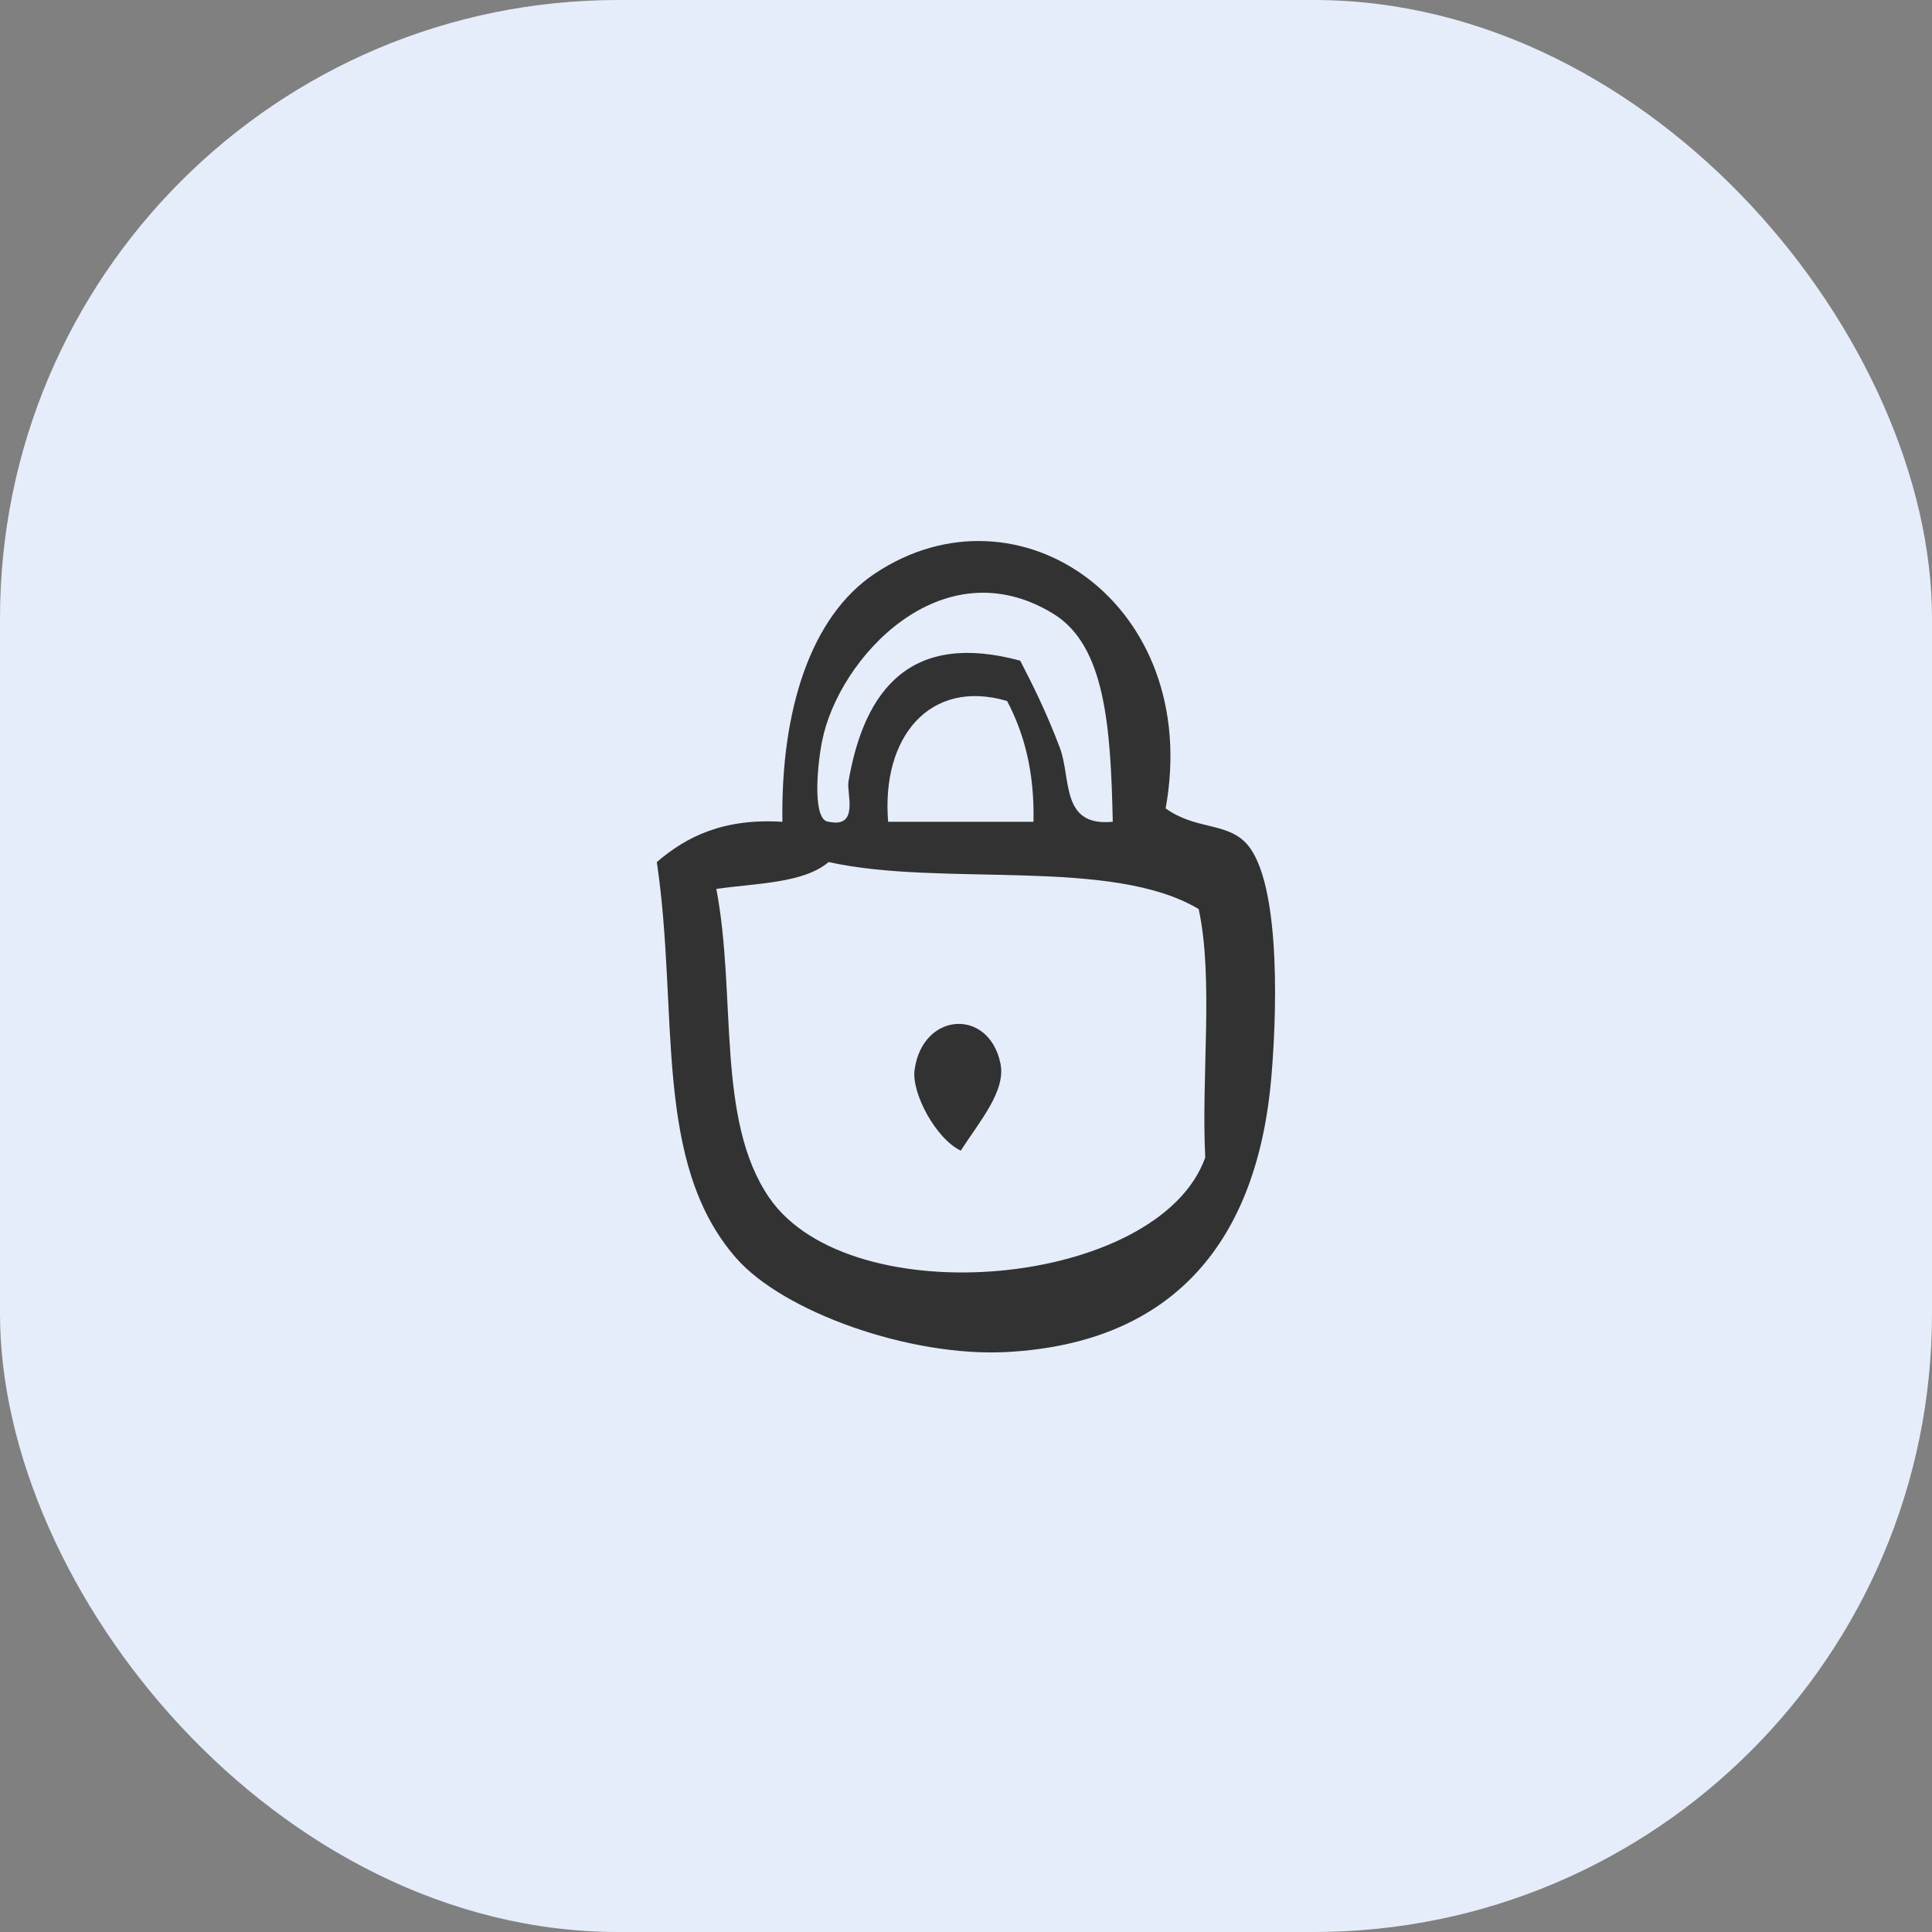
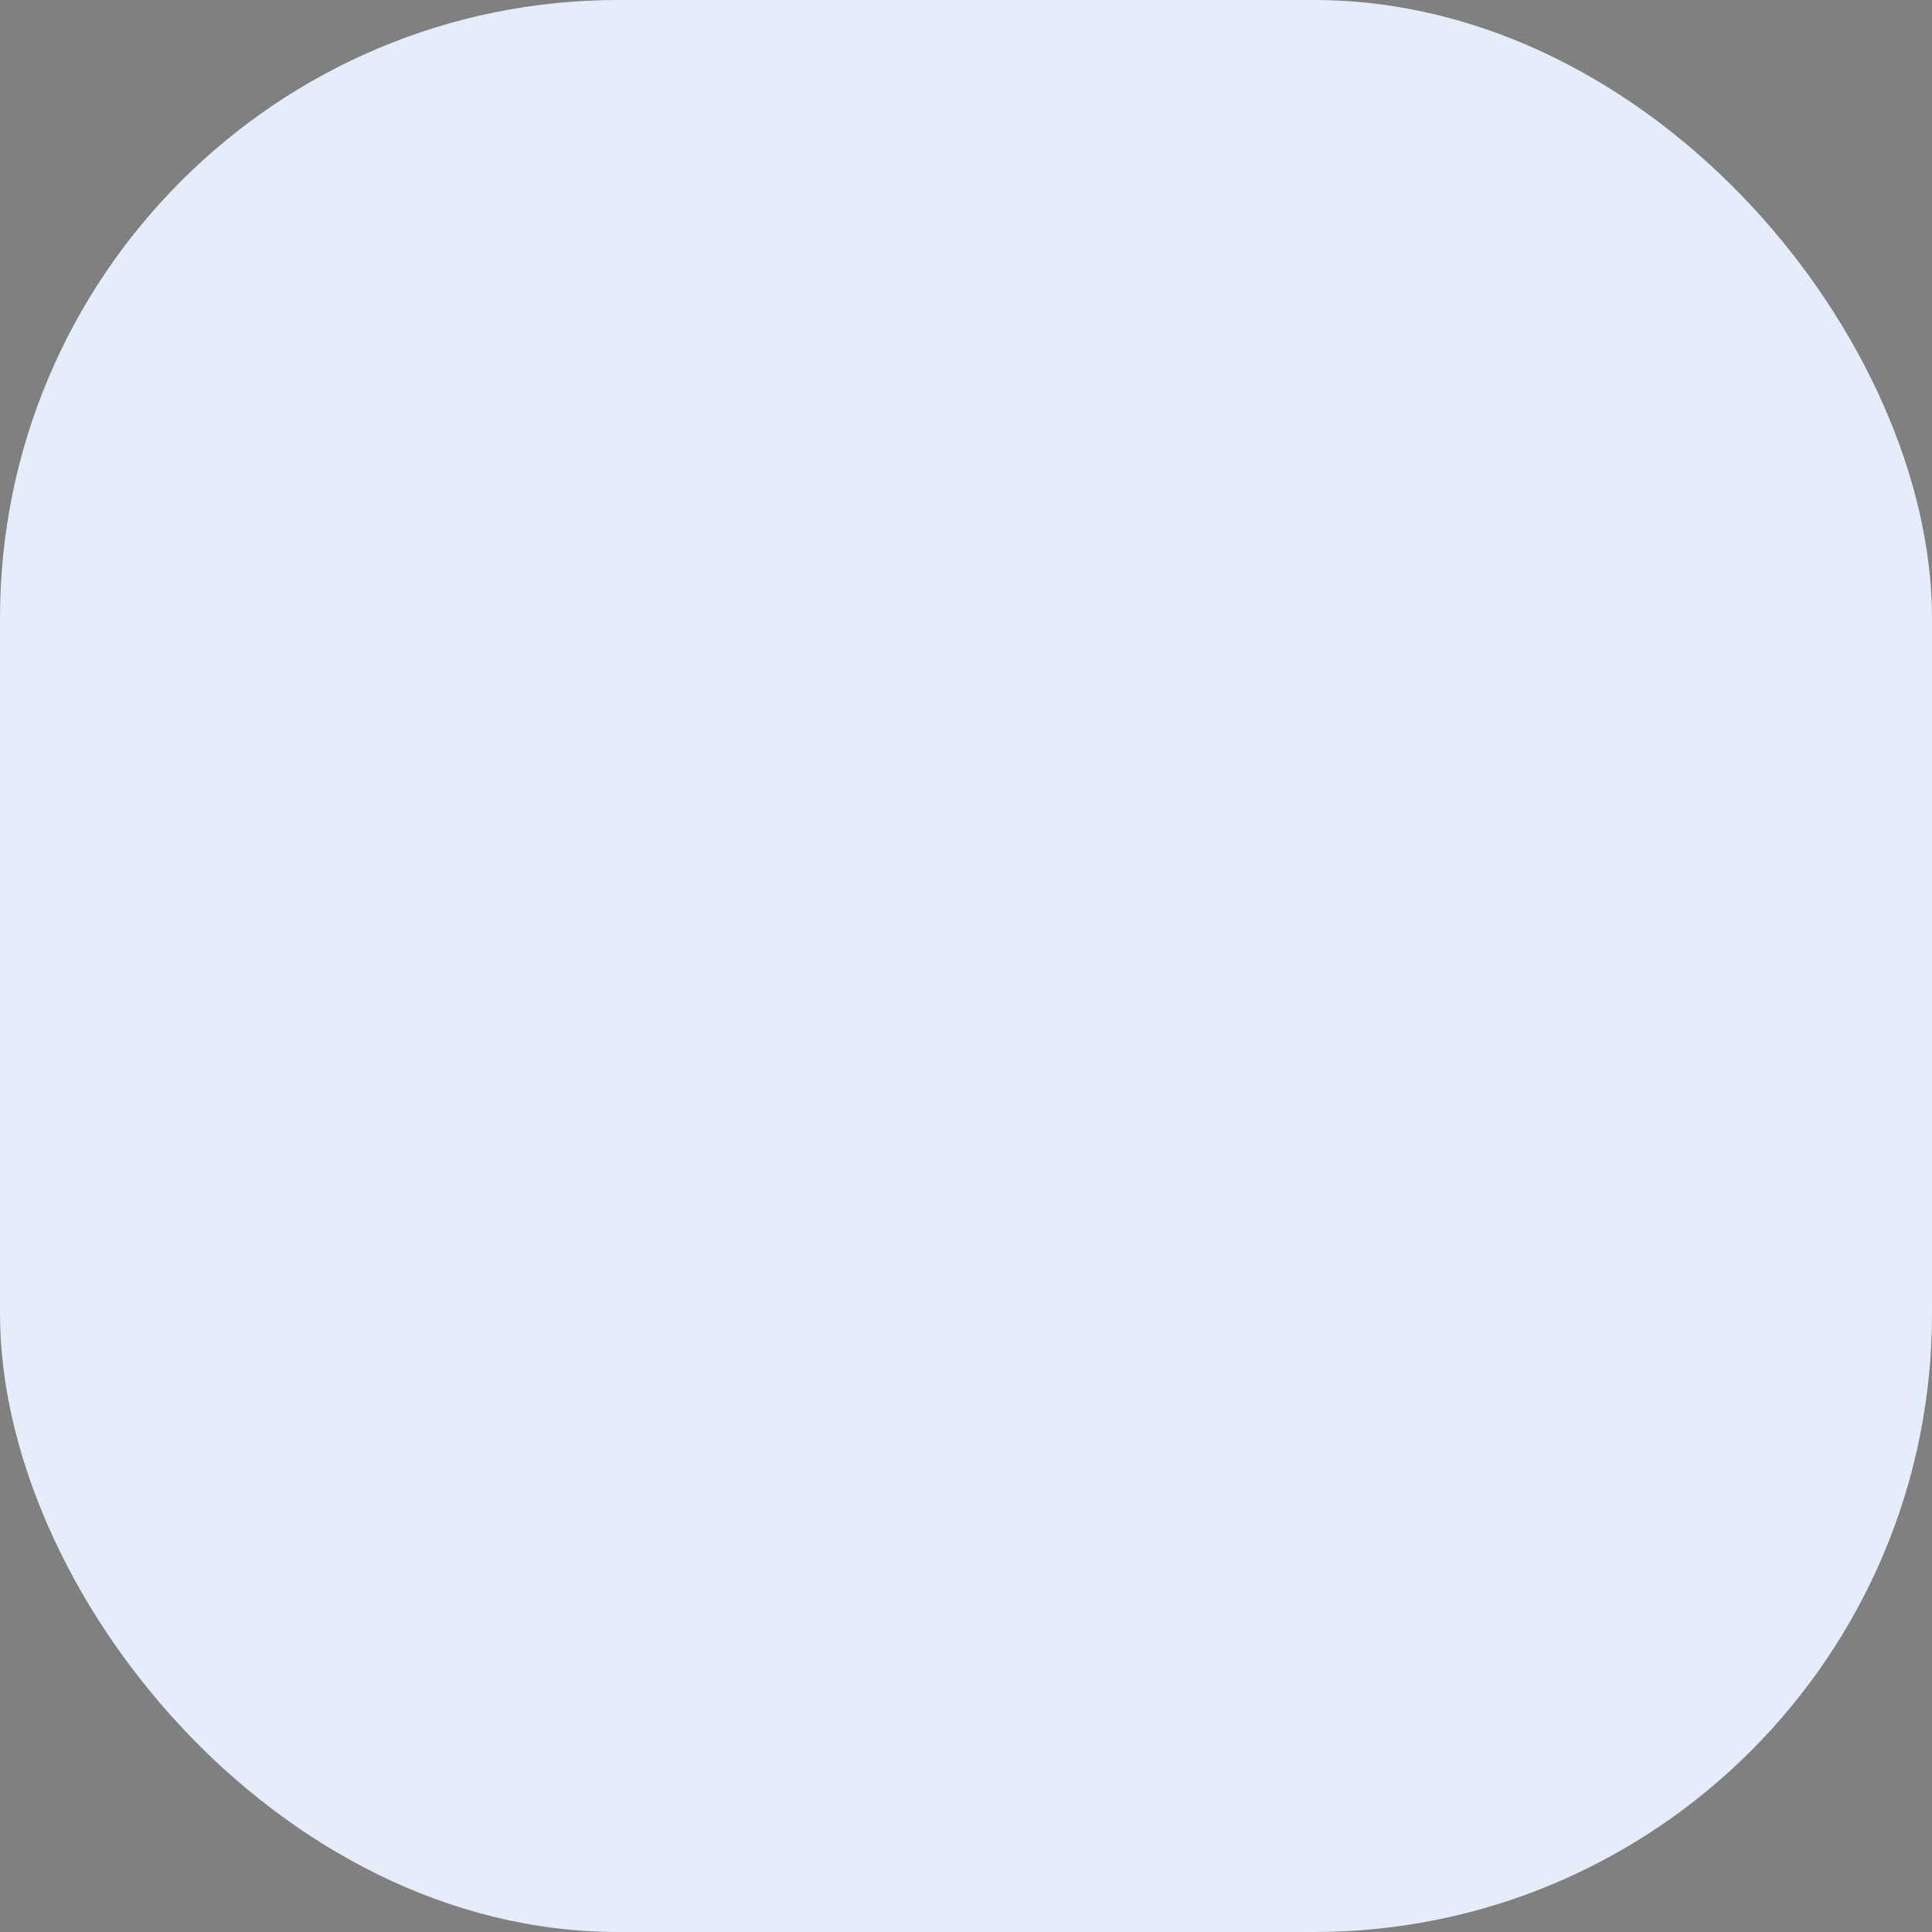
<svg xmlns="http://www.w3.org/2000/svg" fill="none" viewBox="0 0 30 30" height="30" width="30">
  <rect x="0" y="0" width="30" height="30" fill="#808080" stroke="none" />
  <rect fill="#E5EDFB" rx="9.6" height="30" width="30" />
-   <path fill="#323232" d="M14.201 16.617C14.154 16.973 14.53 17.682 14.919 17.867C15.209 17.414 15.624 16.941 15.535 16.513C15.354 15.644 14.321 15.714 14.201 16.617ZM19.331 13.074C19.022 12.771 18.556 12.88 18.1 12.553C18.675 9.374 15.807 7.423 13.585 8.906C12.582 9.574 12.124 11.037 12.149 12.761C11.237 12.704 10.662 12.988 10.199 13.386C10.546 15.721 10.127 18.046 11.431 19.535C12.162 20.371 14.132 21.076 15.637 20.994C18.255 20.852 19.528 19.24 19.742 16.721C19.85 15.448 19.851 13.582 19.331 13.074ZM12.765 11.511C13.017 10.22 14.624 8.471 16.355 9.53C17.162 10.023 17.247 11.282 17.279 12.76C16.465 12.842 16.637 12.088 16.458 11.614C16.254 11.072 16.042 10.645 15.842 10.259C14.154 9.802 13.425 10.688 13.175 12.135C13.144 12.319 13.348 12.864 12.867 12.76C12.622 12.748 12.679 11.949 12.765 11.51V11.511ZM16.048 12.761H13.791C13.682 11.446 14.438 10.532 15.638 10.885C15.9 11.382 16.065 11.979 16.048 12.761ZM18.716 17.971C17.998 19.991 13.206 20.436 11.944 18.597C11.115 17.389 11.44 15.463 11.123 13.803C11.753 13.713 12.475 13.717 12.867 13.386C14.636 13.778 17.256 13.305 18.613 14.116C18.847 15.198 18.651 16.716 18.715 17.971H18.716Z" />
</svg>